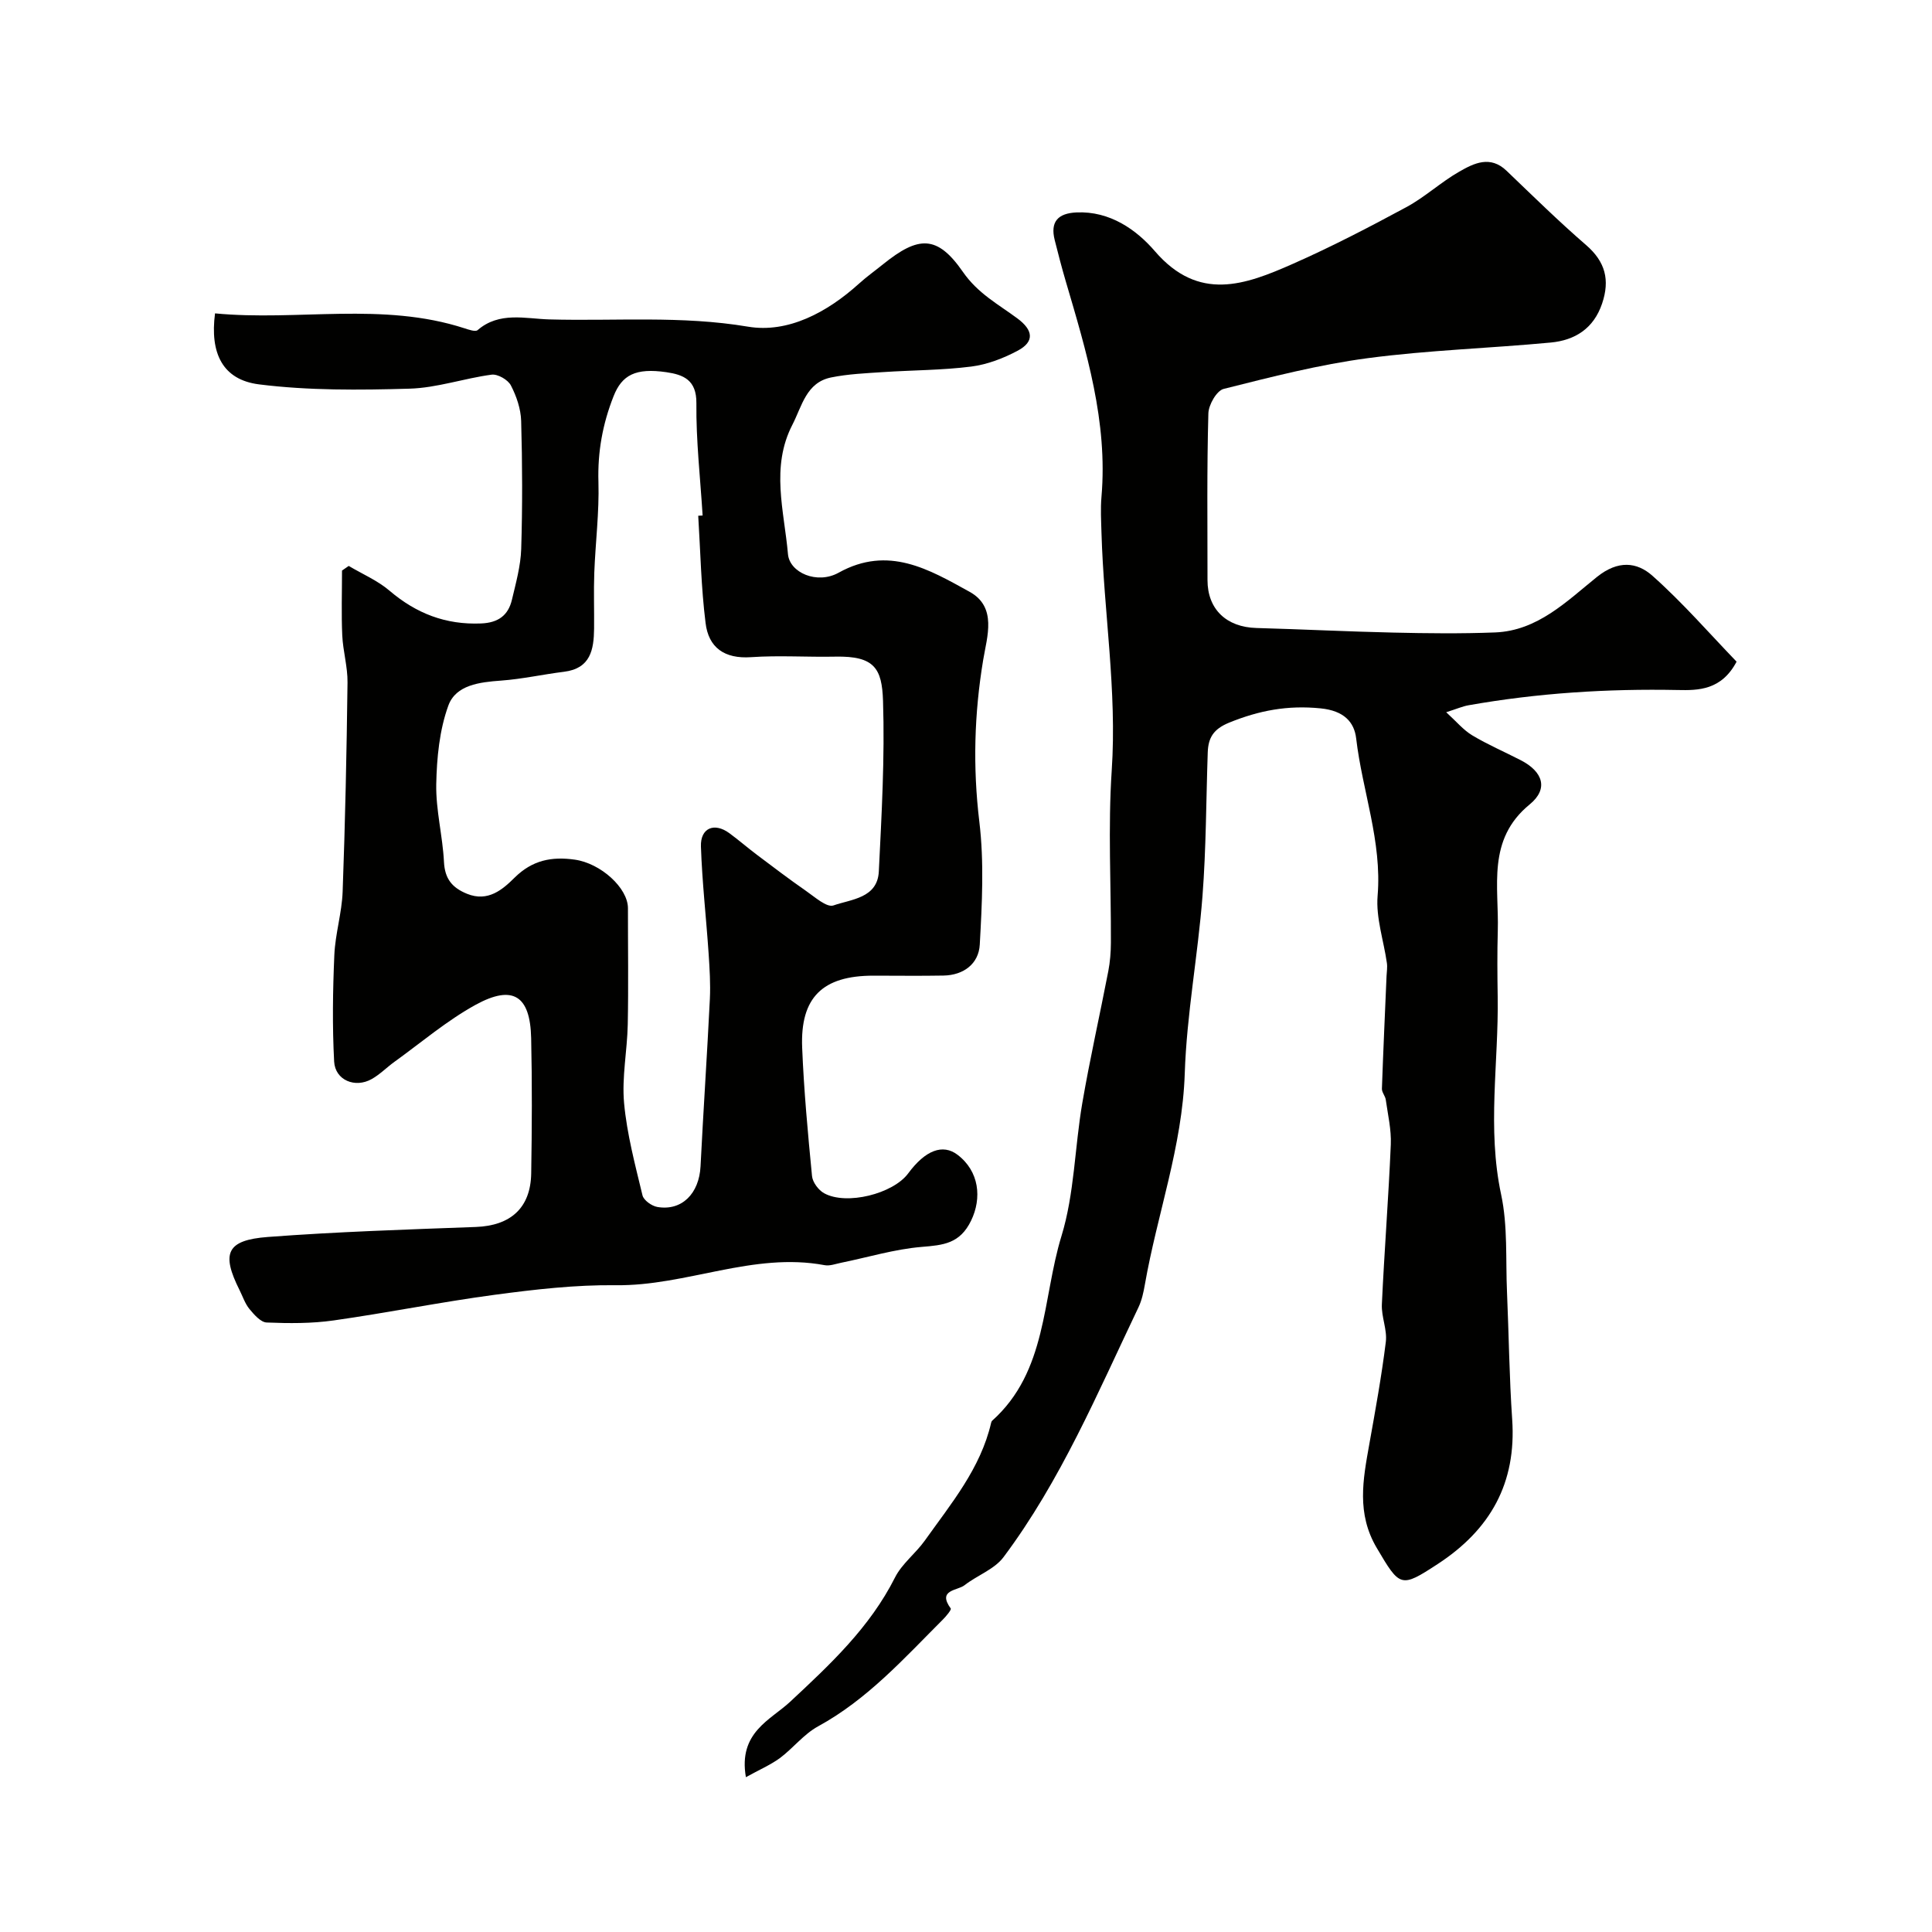
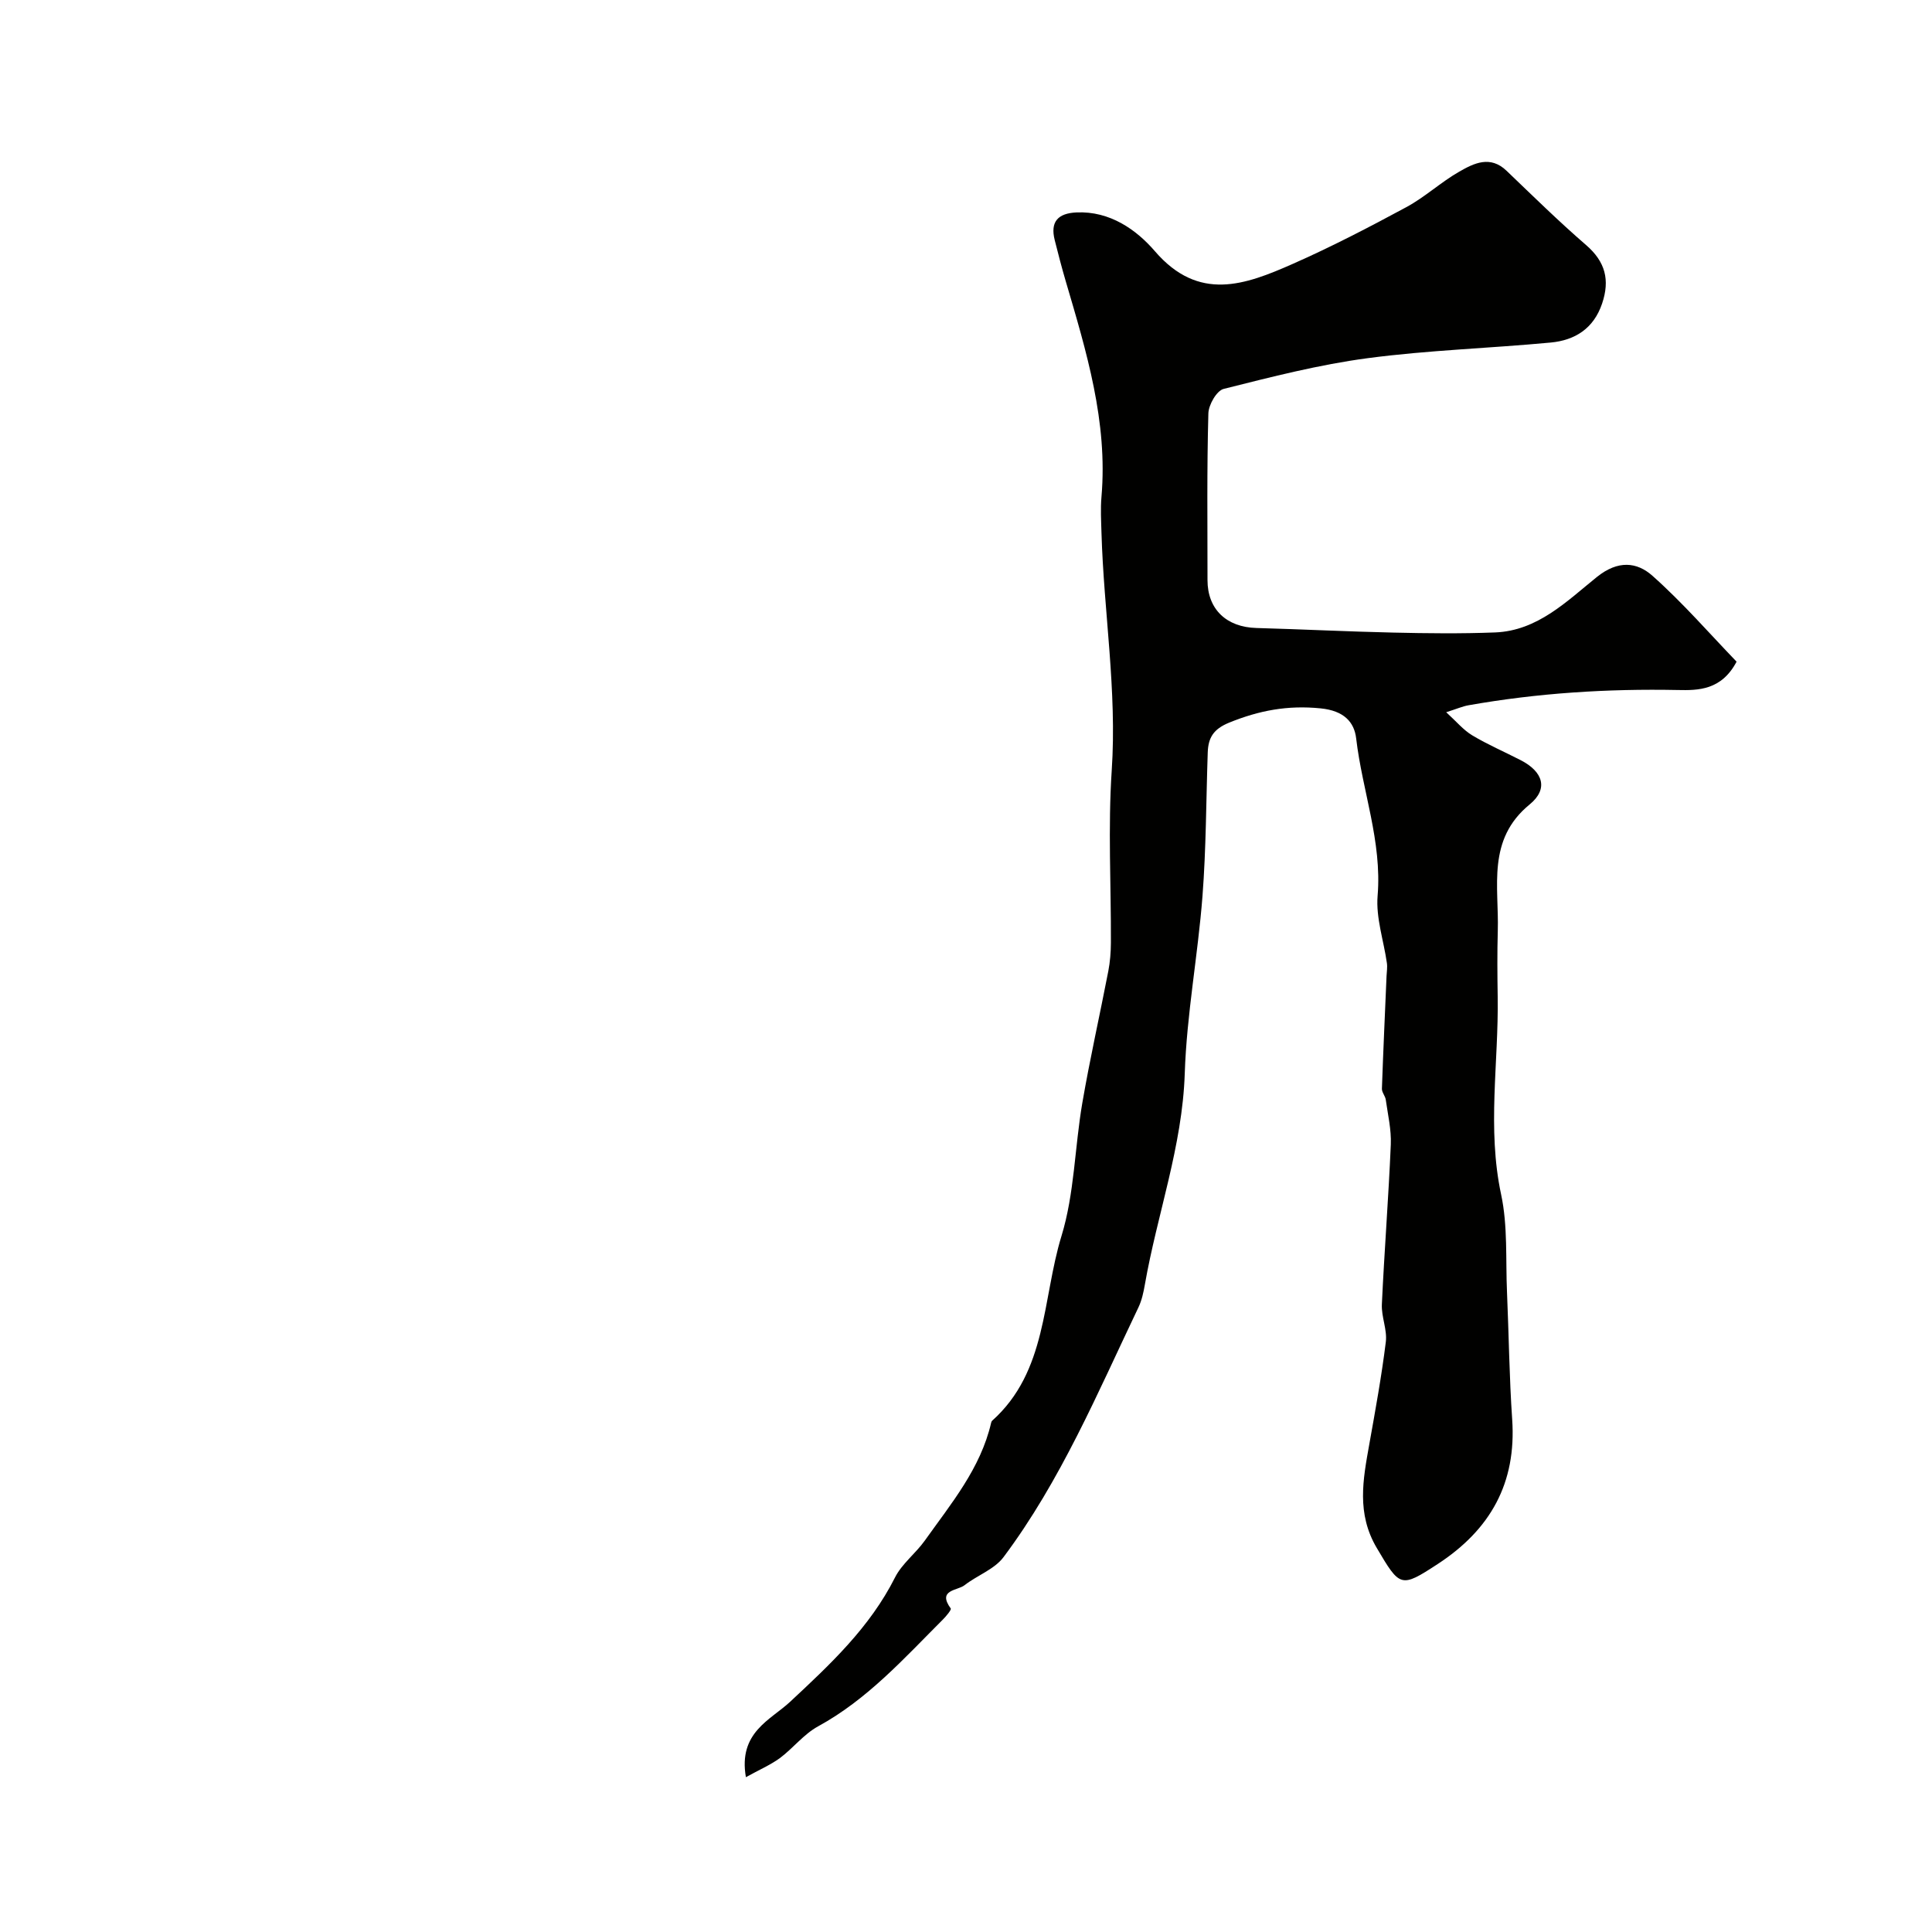
<svg xmlns="http://www.w3.org/2000/svg" enable-background="new 0 0 400 400" viewBox="0 0 400 400">
  <g fill="#010100">
    <path d="m154.43 367.95c-1.62-9.29 5.11-11.84 9.15-15.61 8.31-7.75 16.5-15.38 21.72-25.74 1.44-2.86 4.28-4.98 6.18-7.65 5.42-7.63 11.53-14.9 13.72-24.36.04-.16.1-.34.21-.44 11.42-10.21 10.37-25.24 14.35-38.22 2.7-8.8 2.74-18.38 4.32-27.56 1.57-9.14 3.62-18.19 5.38-27.29.37-1.93.53-3.92.54-5.89.05-11.89-.62-23.83.17-35.67 1.11-16.53-1.64-32.79-2.12-49.19-.07-2.5-.22-5.01 0-7.49 1.33-15.53-3.12-30.07-7.41-44.65-.82-2.8-1.56-5.63-2.27-8.47-.97-3.83.68-5.57 4.52-5.74 6.9-.31 12.39 3.58 16.22 8.03 9.08 10.55 18.7 6.97 28.51 2.64 8.02-3.54 15.84-7.6 23.56-11.77 3.85-2.08 7.15-5.18 10.96-7.35 3.03-1.74 6.4-3.41 9.77-.18 5.43 5.2 10.8 10.48 16.49 15.4 3.98 3.45 4.94 7.22 3.3 12.09-1.75 5.2-5.64 7.61-10.64 8.08-12.61 1.19-25.31 1.57-37.85 3.23-10.07 1.33-20 3.89-29.87 6.37-1.44.36-3.12 3.3-3.16 5.08-.32 11.5-.18 23-.18 34.5 0 6.04 3.91 9.75 10.14 9.92 9.43.26 18.86.74 28.3.95 7.03.16 14.07.24 21.09-.03 8.82-.34 14.87-6.48 21.1-11.49 4.37-3.51 8.27-3.1 11.48-.25 6.28 5.58 11.83 11.98 17.43 17.79-3.13 5.94-7.97 5.96-12.15 5.87-14.57-.29-29.02.62-43.36 3.16-1.24.22-2.43.75-4.61 1.44 2.12 1.93 3.56 3.69 5.4 4.79 3.22 1.93 6.7 3.42 10.05 5.15 4.61 2.38 5.76 5.93 1.84 9.14-8.94 7.31-6.34 17.02-6.61 26.21-.13 4.53-.09 9.07-.02 13.61.21 13.63-2.22 27.25.71 40.94 1.4 6.54.92 13.49 1.22 20.26.38 8.76.47 17.55 1.07 26.29.91 13.21-4.51 22.85-15.44 29.98-7.64 4.99-7.79 4.8-12.6-3.35-4.21-7.13-2.85-14.14-1.55-21.42 1.26-7.06 2.55-14.12 3.43-21.24.31-2.51-.94-5.19-.82-7.76.51-11.04 1.38-22.06 1.85-33.1.13-3.07-.61-6.19-1.04-9.27-.11-.79-.83-1.54-.8-2.29.27-7.77.63-15.55.96-23.32.04-.9.2-1.82.07-2.7-.66-4.65-2.3-9.37-1.92-13.92.93-11.26-3.17-21.7-4.44-32.58-.4-3.4-2.54-5.74-7.36-6.22-6.85-.69-12.75.44-18.95 2.96-3.25 1.33-4.31 3.12-4.42 6.15-.34 9.93-.33 19.89-1.09 29.79-.95 12.26-3.27 24.45-3.67 36.71-.5 15.09-5.71 29.1-8.26 43.7-.28 1.59-.63 3.24-1.32 4.69-8.46 17.71-16.09 35.9-27.95 51.74-1.89 2.52-5.45 3.76-8.06 5.8-1.46 1.15-5.7.91-2.86 4.82.18.25-.93 1.59-1.6 2.26-8.04 8.04-15.64 16.56-25.86 22.14-2.97 1.62-5.19 4.55-7.96 6.61-2.01 1.44-4.3 2.42-6.99 3.92z" />
-     <path d="m72.2 117.17c2.84 1.69 5.98 3.02 8.46 5.14 5.52 4.7 11.62 7.07 18.93 6.77 3.55-.14 5.63-1.66 6.4-4.91.82-3.47 1.81-7 1.92-10.52.27-8.82.24-17.67-.01-26.49-.07-2.5-.97-5.14-2.13-7.37-.61-1.17-2.73-2.39-3.99-2.22-5.7.76-11.32 2.74-17.01 2.9-10.38.3-20.88.4-31.14-.89-7.52-.95-10.2-6.41-9.11-14.7 17.16 1.65 34.65-2.44 51.68 3.1.87.28 2.23.76 2.68.37 4.5-3.89 9.88-2.36 14.83-2.22 13.7.38 27.36-.82 41.14 1.5 8.31 1.4 16.44-2.98 23-8.91 1.58-1.43 3.32-2.67 4.98-4.01 7.32-5.9 11.2-6.1 16.52 1.57 3.11 4.49 7.31 6.7 11.27 9.63 3.3 2.44 3.61 4.81.1 6.69-2.96 1.58-6.31 2.87-9.61 3.29-6.04.77-12.19.74-18.28 1.15-3.6.24-7.25.39-10.77 1.11-5.14 1.05-6.01 5.92-8 9.78-4.54 8.8-1.7 17.85-.92 26.79.33 3.83 6.02 6.34 10.49 3.85 10.3-5.72 18.75-.66 27.12 3.96 5.73 3.16 3.6 9.31 2.82 14.03-1.87 11.21-2.17 22.24-.81 33.56 1.01 8.38.56 16.99.09 25.46-.22 3.94-3.32 6.33-7.52 6.4-4.83.09-9.67.02-14.5.02-10.55 0-15.17 4.53-14.75 14.92.36 8.87 1.18 17.73 2.04 26.57.12 1.28 1.34 2.92 2.51 3.56 4.62 2.55 14.27.12 17.4-4.11 3.56-4.82 7.16-6.17 10.21-3.86 4.52 3.43 5.07 8.98 2.82 13.63-2.32 4.8-5.77 5.08-10.25 5.45-5.62.47-11.14 2.16-16.7 3.29-1.12.23-2.32.69-3.38.49-14.8-2.77-28.62 4.33-43.21 4.15-8.35-.1-16.77.87-25.08 1.98-11.15 1.49-22.2 3.73-33.35 5.31-4.56.65-9.26.62-13.88.43-1.24-.05-2.61-1.64-3.57-2.8-.91-1.11-1.38-2.58-2.04-3.9-3.83-7.64-2.7-10.36 5.86-11.01 14.33-1.08 28.71-1.54 43.07-2.07 7.18-.27 11.34-3.94 11.45-11.11.15-9.33.2-18.67-.01-28-.2-8.79-3.77-11.12-11.51-6.88-5.96 3.28-11.24 7.8-16.8 11.8-1.59 1.15-2.99 2.6-4.69 3.56-3.44 1.95-7.58.25-7.79-3.62-.39-7.33-.28-14.71.04-22.05.19-4.39 1.56-8.73 1.72-13.12.53-14.43.83-28.86 1.01-43.3.04-3.25-.94-6.5-1.09-9.77-.2-4.46-.05-8.94-.05-13.41.45-.3.92-.63 1.39-.96zm72.36-10.39c.3-.02.61-.03.91-.05-.48-7.75-1.37-15.51-1.29-23.25.05-4.85-2.73-5.91-6.21-6.42-6.4-.93-9.21.59-10.94 4.98-2.26 5.72-3.32 11.53-3.13 17.76.18 6.25-.62 12.52-.86 18.78-.14 3.85 0 7.72-.04 11.57-.05 4.36-.74 8.25-6.21 8.93-4.36.54-8.67 1.51-13.04 1.83-4.44.32-9.36.89-10.92 5.16-1.85 5.08-2.4 10.82-2.51 16.3-.1 5.35 1.33 10.71 1.6 16.09.18 3.5 1.69 5.33 4.77 6.59 4.35 1.77 7.4-.91 9.85-3.34 3.69-3.65 7.7-4.4 12.46-3.73 5.36.75 11.01 5.85 11.01 10.06-.01 8.03.12 16.06-.04 24.08-.11 5.43-1.25 10.91-.76 16.26.59 6.43 2.29 12.78 3.81 19.1.24 1.02 1.91 2.21 3.08 2.41 5.07.87 8.66-2.78 8.94-8.44.58-11.54 1.36-23.06 1.93-34.6.15-3.14-.05-6.3-.26-9.45-.5-7.38-1.34-14.75-1.59-22.14-.13-3.85 2.77-5.04 5.87-2.77 1.96 1.44 3.8 3.04 5.74 4.5 3.34 2.51 6.67 5.05 10.1 7.43 1.83 1.26 4.33 3.53 5.73 3.04 3.68-1.29 9.11-1.49 9.39-7.03.58-11.77 1.25-23.58.87-35.34-.22-6.67-1.75-9.3-9.83-9.14-5.83.12-11.68-.29-17.49.11-5.49.38-8.81-1.96-9.42-7.09-.92-7.33-1.06-14.78-1.52-22.19z" />
  </g>
</svg>